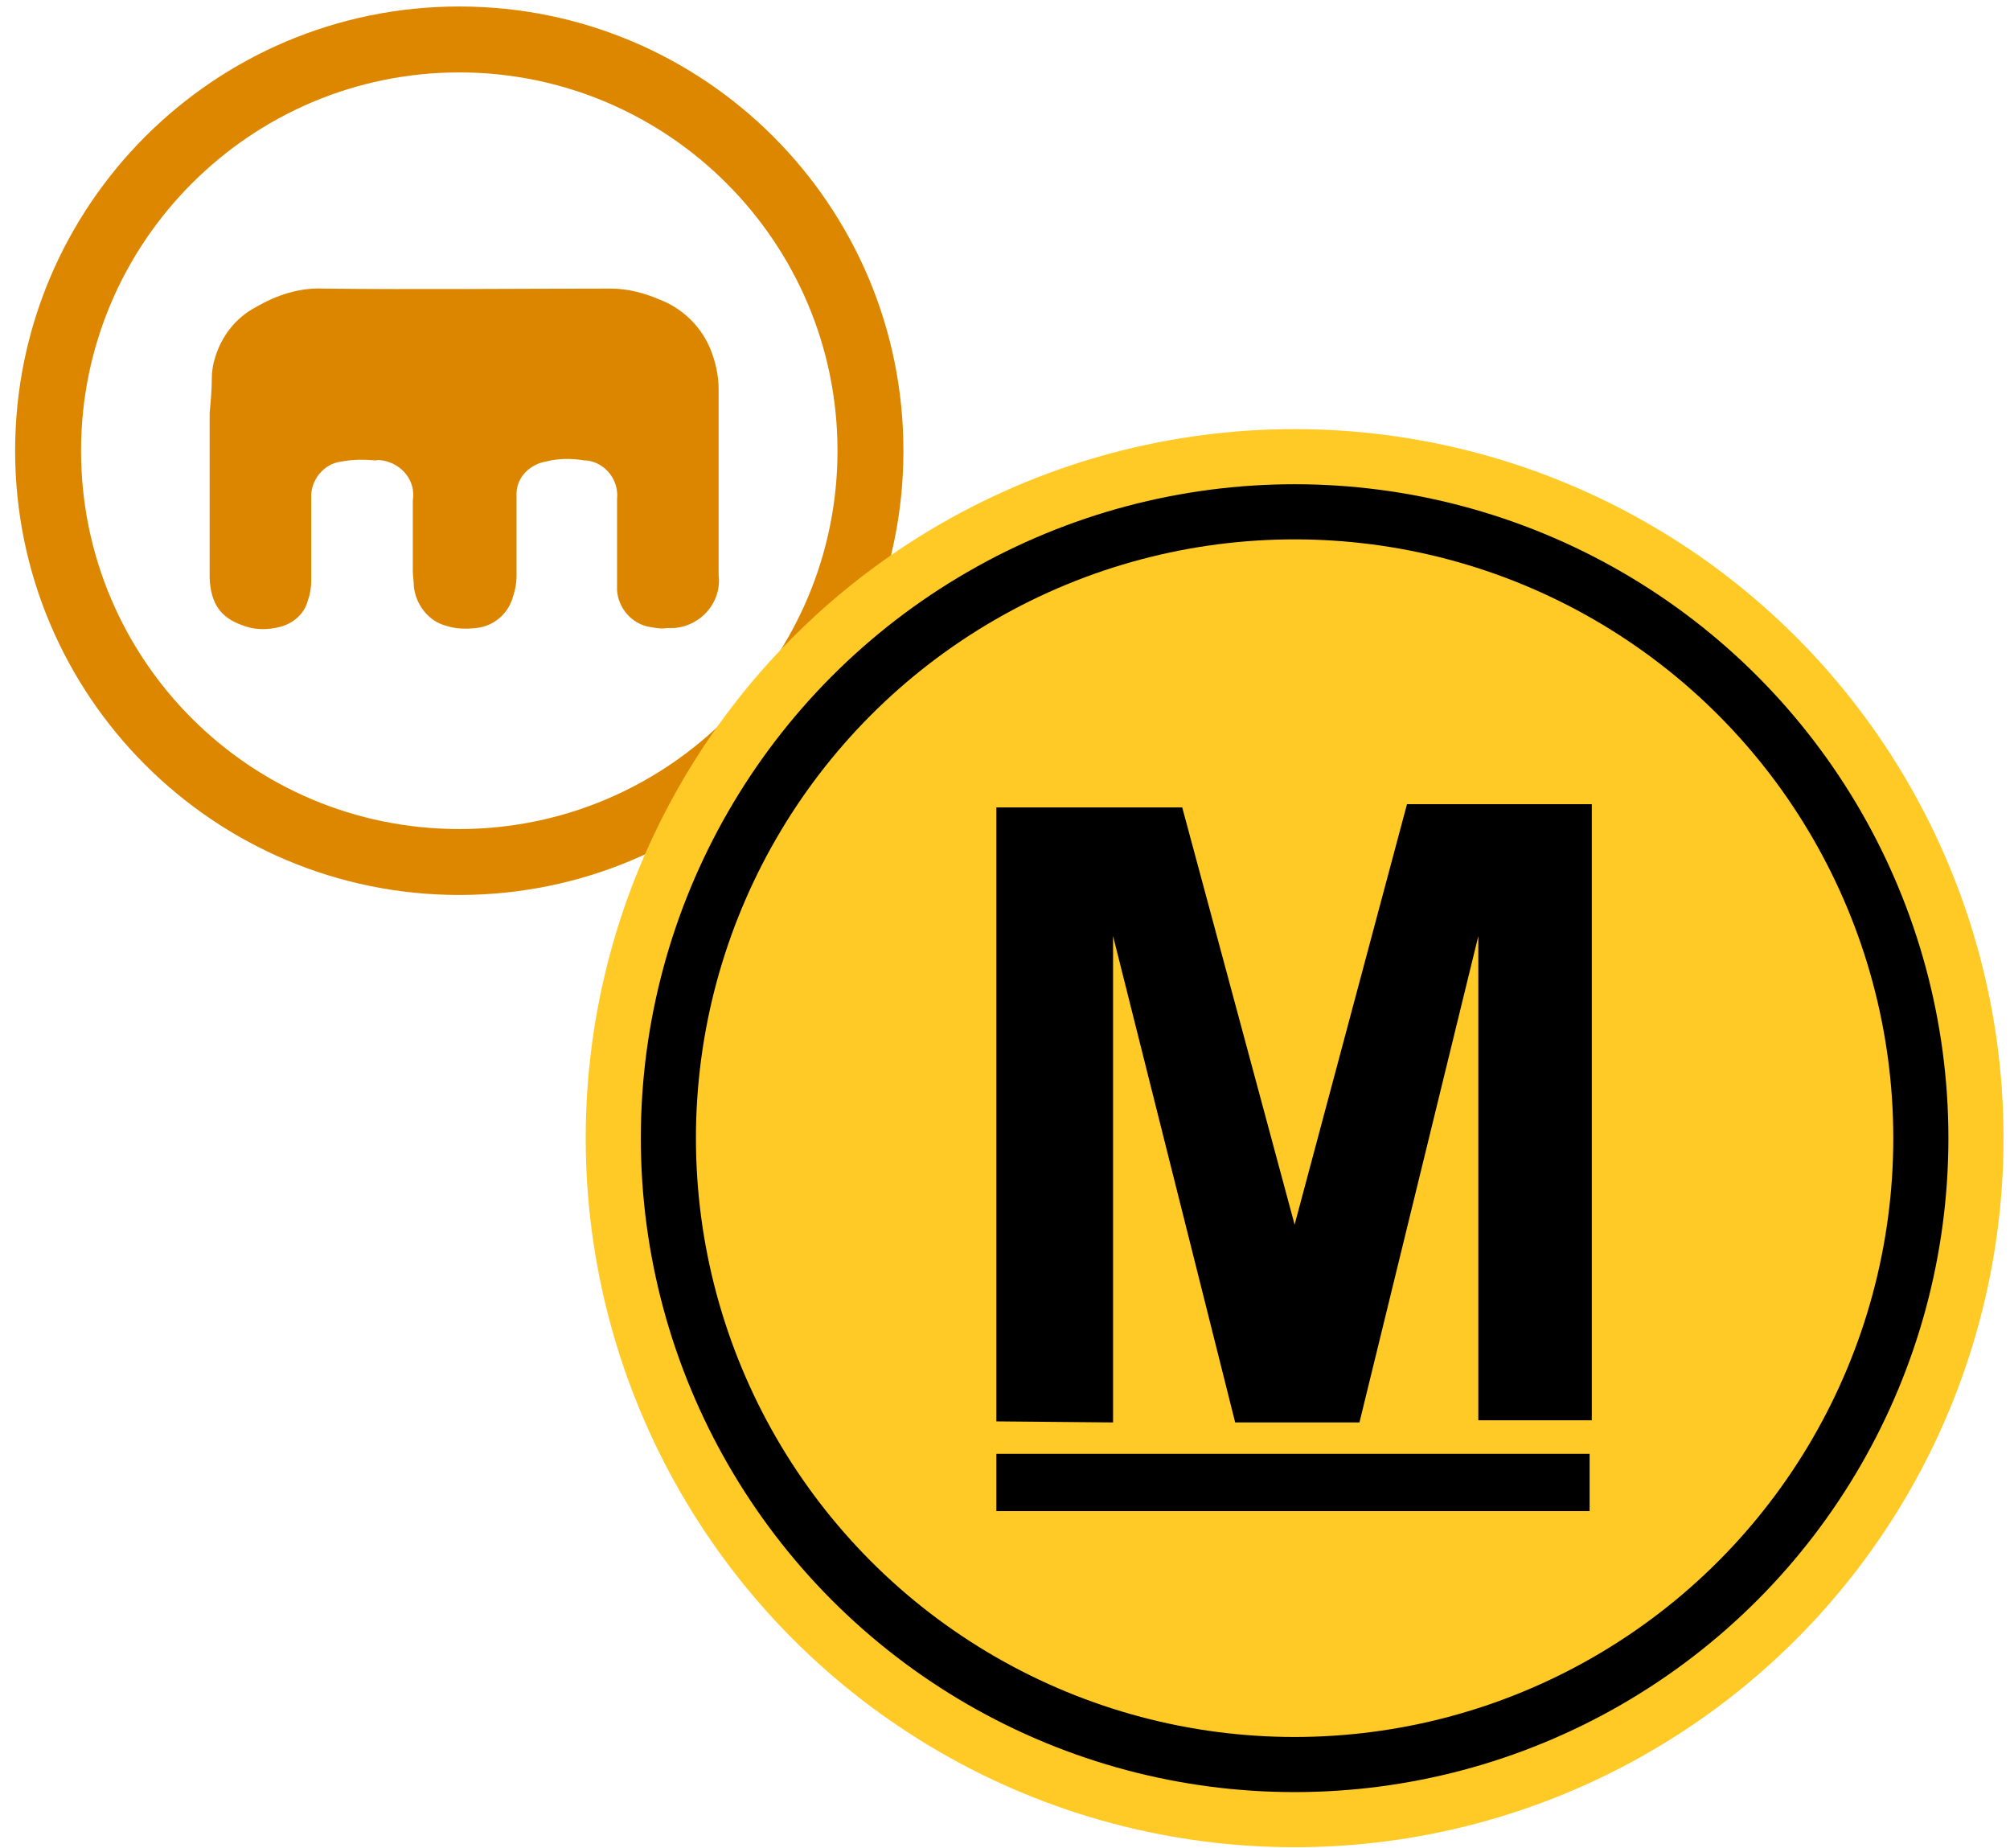
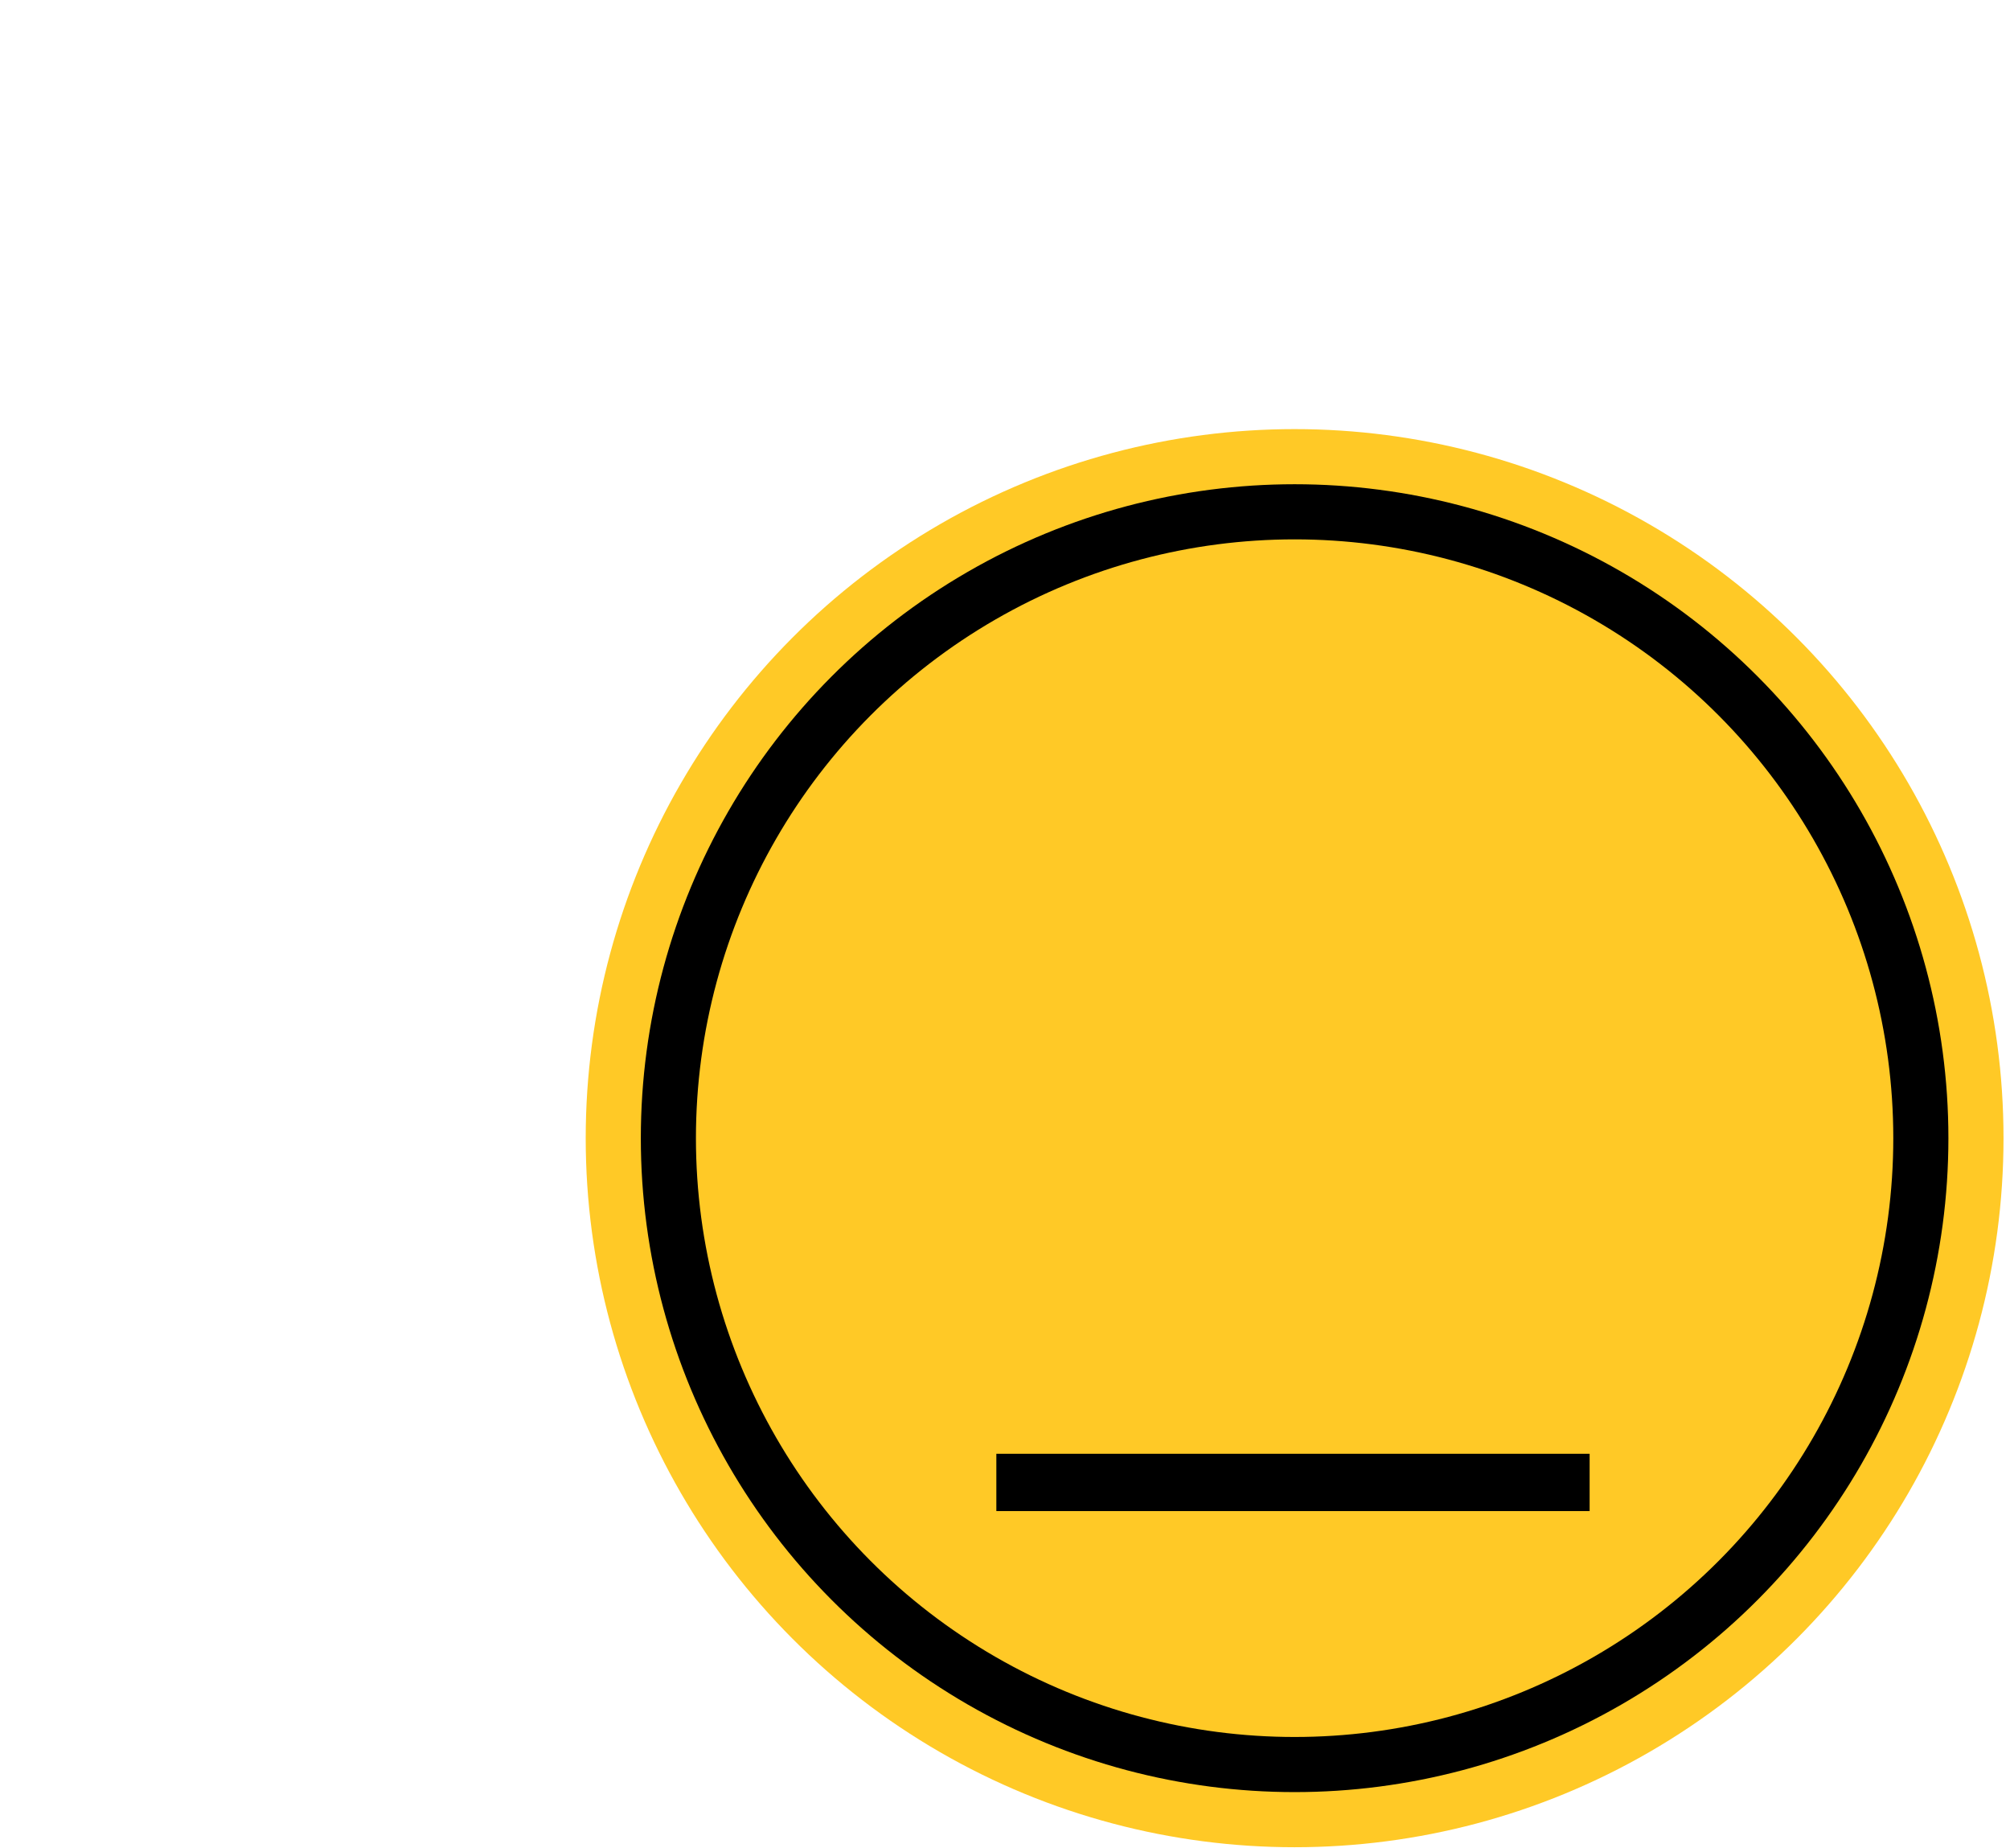
<svg xmlns="http://www.w3.org/2000/svg" version="1.1" id="Слой_1" x="0px" y="0px" viewBox="0 0 186 171" style="enable-background:new 0 0 186 171;" xml:space="preserve">
  <style type="text/css">
	.st0{fill:none;}
	.st1{fill:#DD8700;}
	.st2{fill:#DC8600;}
	.st3{fill:#FFC926;}
</style>
-   <rect x="0.6" y="0.4" class="st0" width="186" height="171" />
  <g>
-     <path class="st1" d="M42.5,0.6C19.8,0.6,1.4,19,1.4,41.7s18.4,41.1,41.1,41.1s41.1-18.4,41.1-41.1l0,0C83.6,19,65.2,0.6,42.5,0.6   L42.5,0.6L42.5,0.6z M42.5,76.7c-19.4,0-35-15.7-35-35s15.7-35,35-35s35,15.7,35,35C77.5,61,61.8,76.7,42.5,76.7L42.5,76.7z" />
-     <path class="st2" d="M19.6,35c0-0.6,0.1-1.3,0.3-1.9c0.6-2,1.9-3.7,3.8-4.7c1.9-1.1,4-1.8,6.2-1.7c8.8,0.1,17.7,0,26.6,0   c1.6,0,3.1,0.4,4.5,1c2.1,0.8,3.8,2.4,4.7,4.5c0.5,1.2,0.8,2.5,0.8,3.8v8.4c0,2.9,0,5.8,0,8.8c0.3,2.5-1.6,4.7-4.1,4.9   c-0.2,0-0.4,0-0.6,0c-0.6,0.1-1.1,0-1.7-0.1c-1.7-0.3-2.9-1.8-3-3.4c0-0.5,0-1,0-1.5v-6.9c0.2-1.8-1.1-3.4-2.8-3.6   c-0.1,0-0.1,0-0.2,0c-1.2-0.2-2.4-0.2-3.6,0.1c-1.6,0.3-2.8,1.6-2.7,3.2c0,2.4,0,4.9,0,7.4c0,0.6-0.1,1.2-0.3,1.8   c-0.4,1.6-1.7,2.8-3.4,3c-0.9,0.1-1.9,0.1-2.8-0.2c-1.6-0.4-2.8-1.9-3-3.6c0-0.5-0.1-1-0.1-1.4v-6.6c0.3-1.8-1-3.4-2.8-3.7   c-0.2,0-0.4-0.1-0.6,0c-1.1-0.1-2.1-0.1-3.2,0.1c-1.7,0.2-2.9,1.8-2.8,3.4v7.6c0,0.6-0.1,1.3-0.3,1.8c-0.3,1.3-1.4,2.2-2.6,2.5   c-1.2,0.3-2.4,0.3-3.6-0.2c-1.9-0.7-2.8-2-2.9-4.3c0-0.2,0-0.3,0-0.5V38.2C19.5,37.1,19.6,36.1,19.6,35z" />
-   </g>
+     </g>
  <g id="e464217e-d033-4ba5-82ec-a0a6ce7b8cbd_00000067936524851824975220000008058587477154222780_">
    <g id="a85cb401-c8a0-408f-8c64-fa676b5f4ebc_00000135672208707383727640000015728257343784757392_">
      <g>
        <circle class="st3" cx="119.8" cy="105.3" r="65.6" />
        <circle cx="119.8" cy="105.3" r="60.5" />
        <circle class="st3" cx="119.8" cy="105.3" r="55.4" />
-         <path d="M92.2,131.5V74.7h17.2l10.4,38.6l10.4-38.9h17.1v57h-10.5V86.6l-11,45h-11.5l-11.3-45v45L92.2,131.5z" />
        <rect x="92.2" y="134.5" width="54.9" height="5.3" />
      </g>
    </g>
  </g>
</svg>